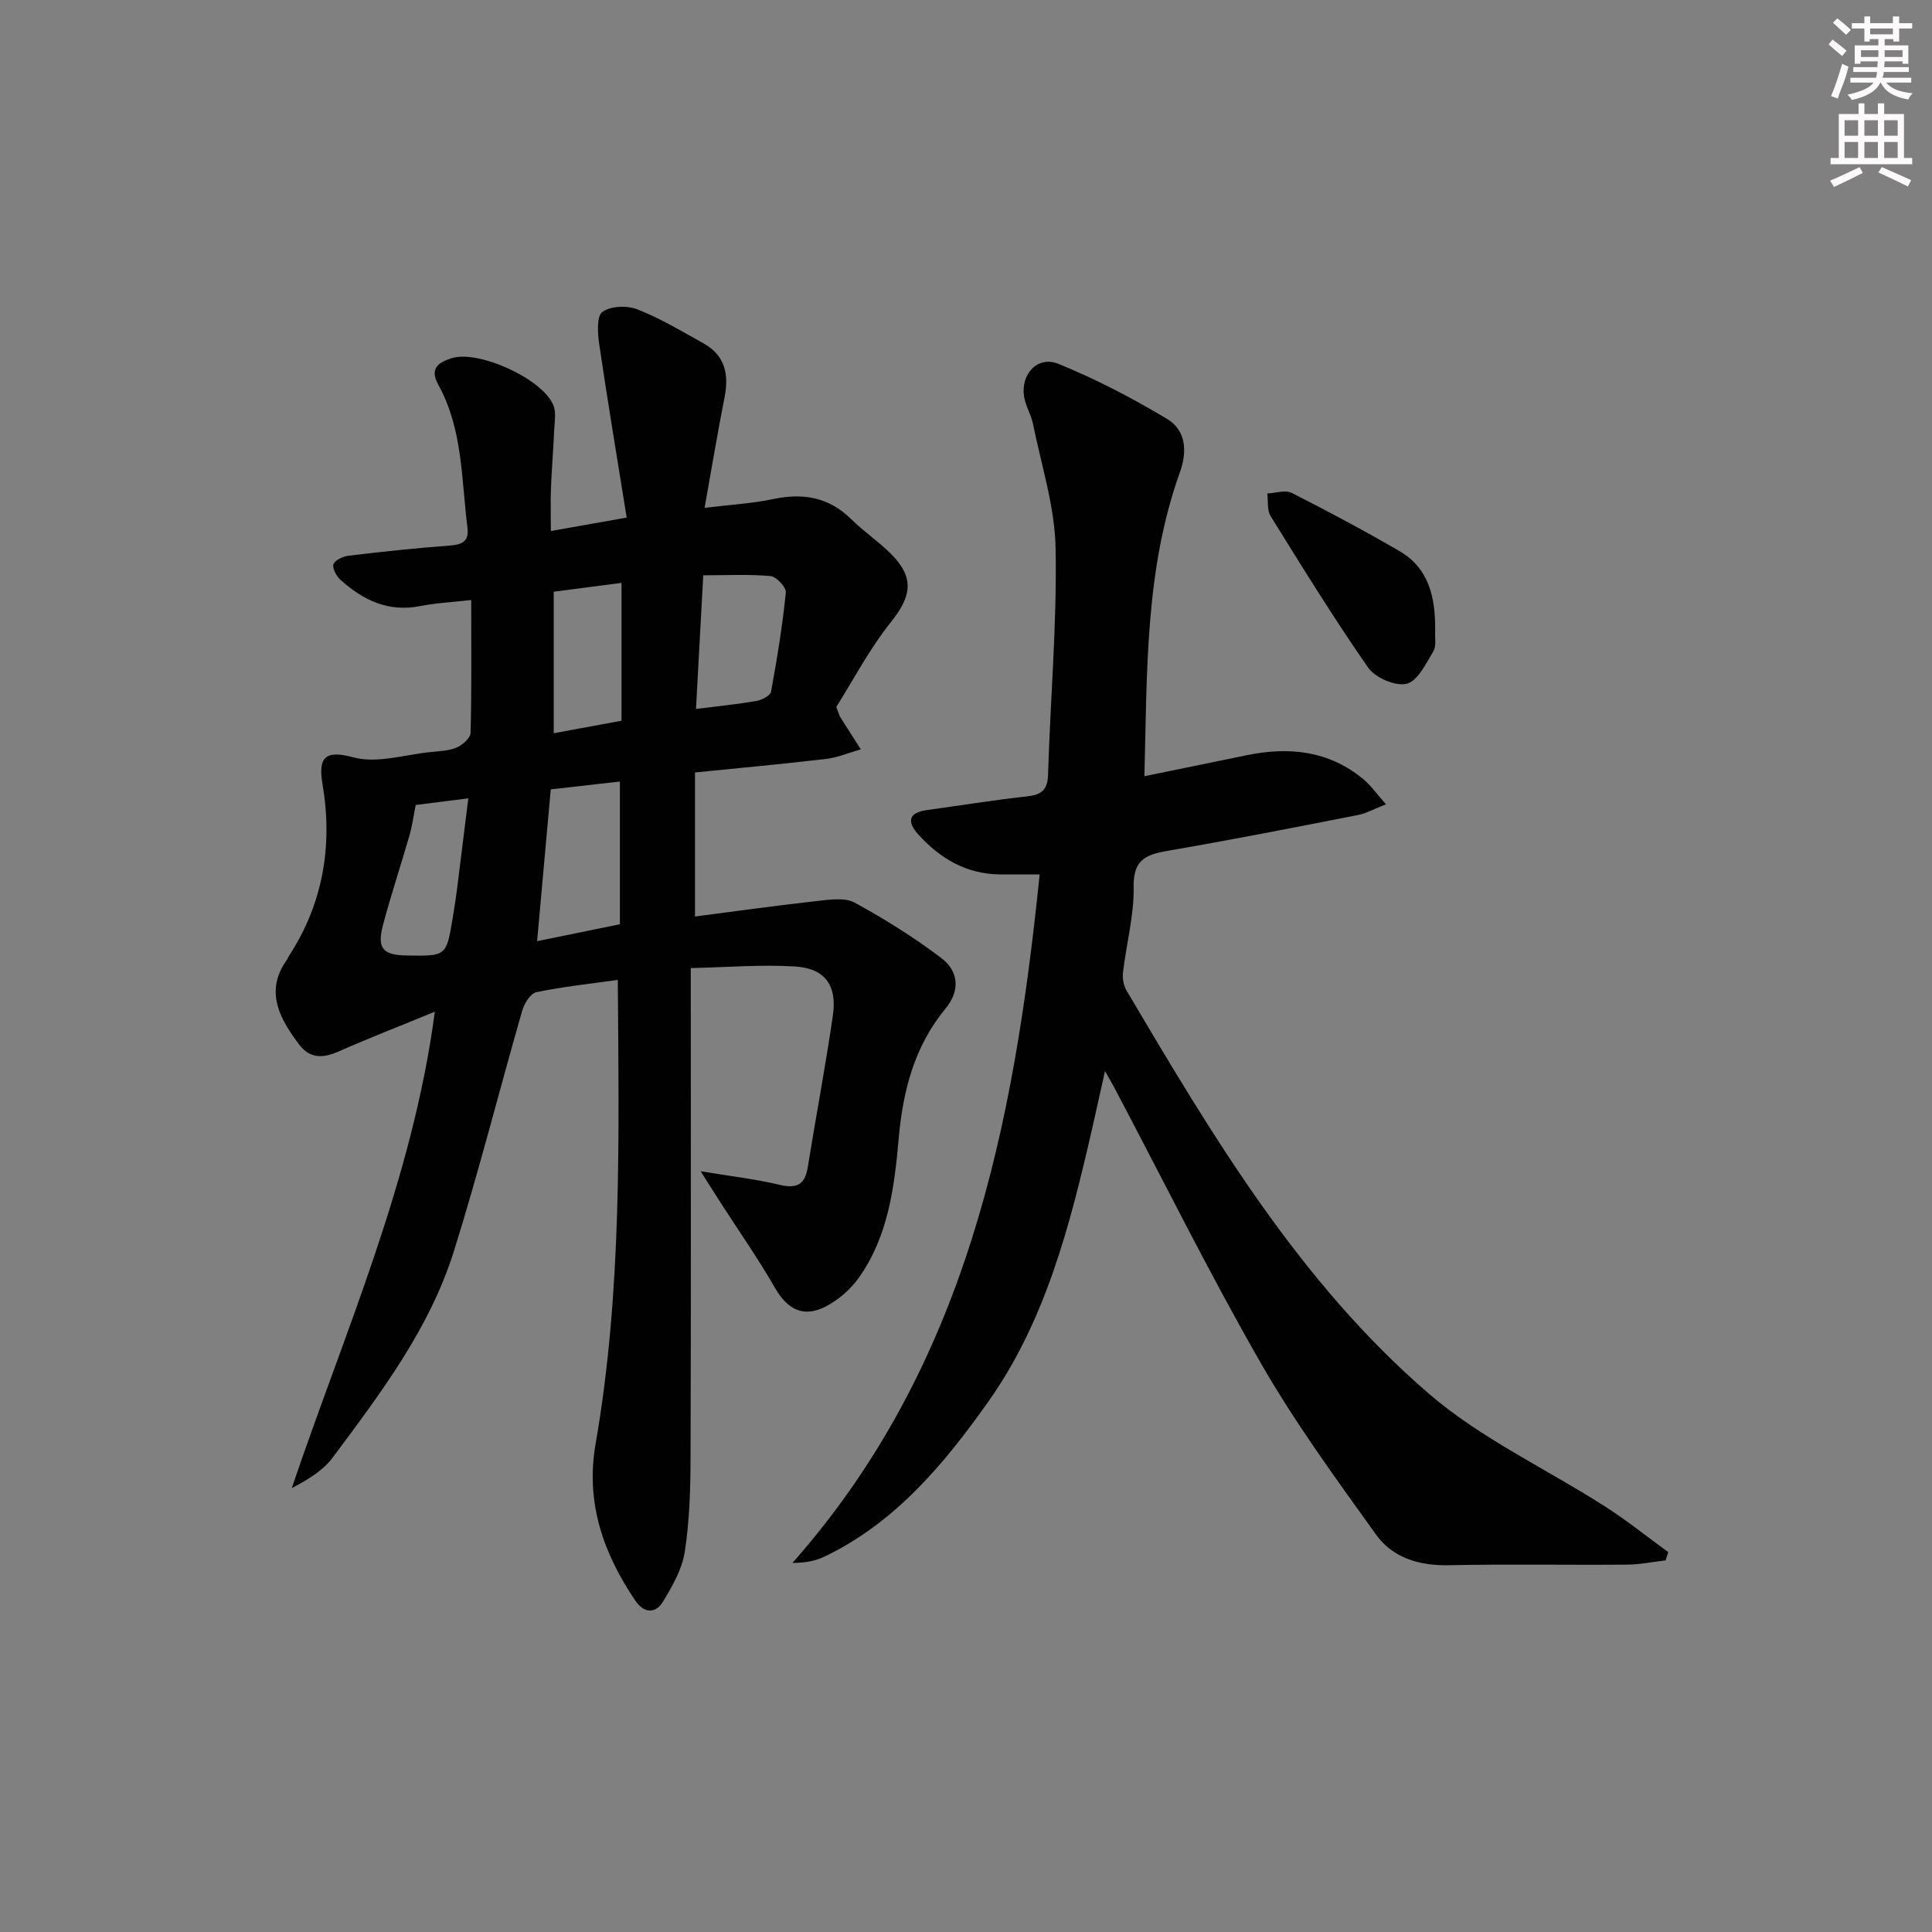
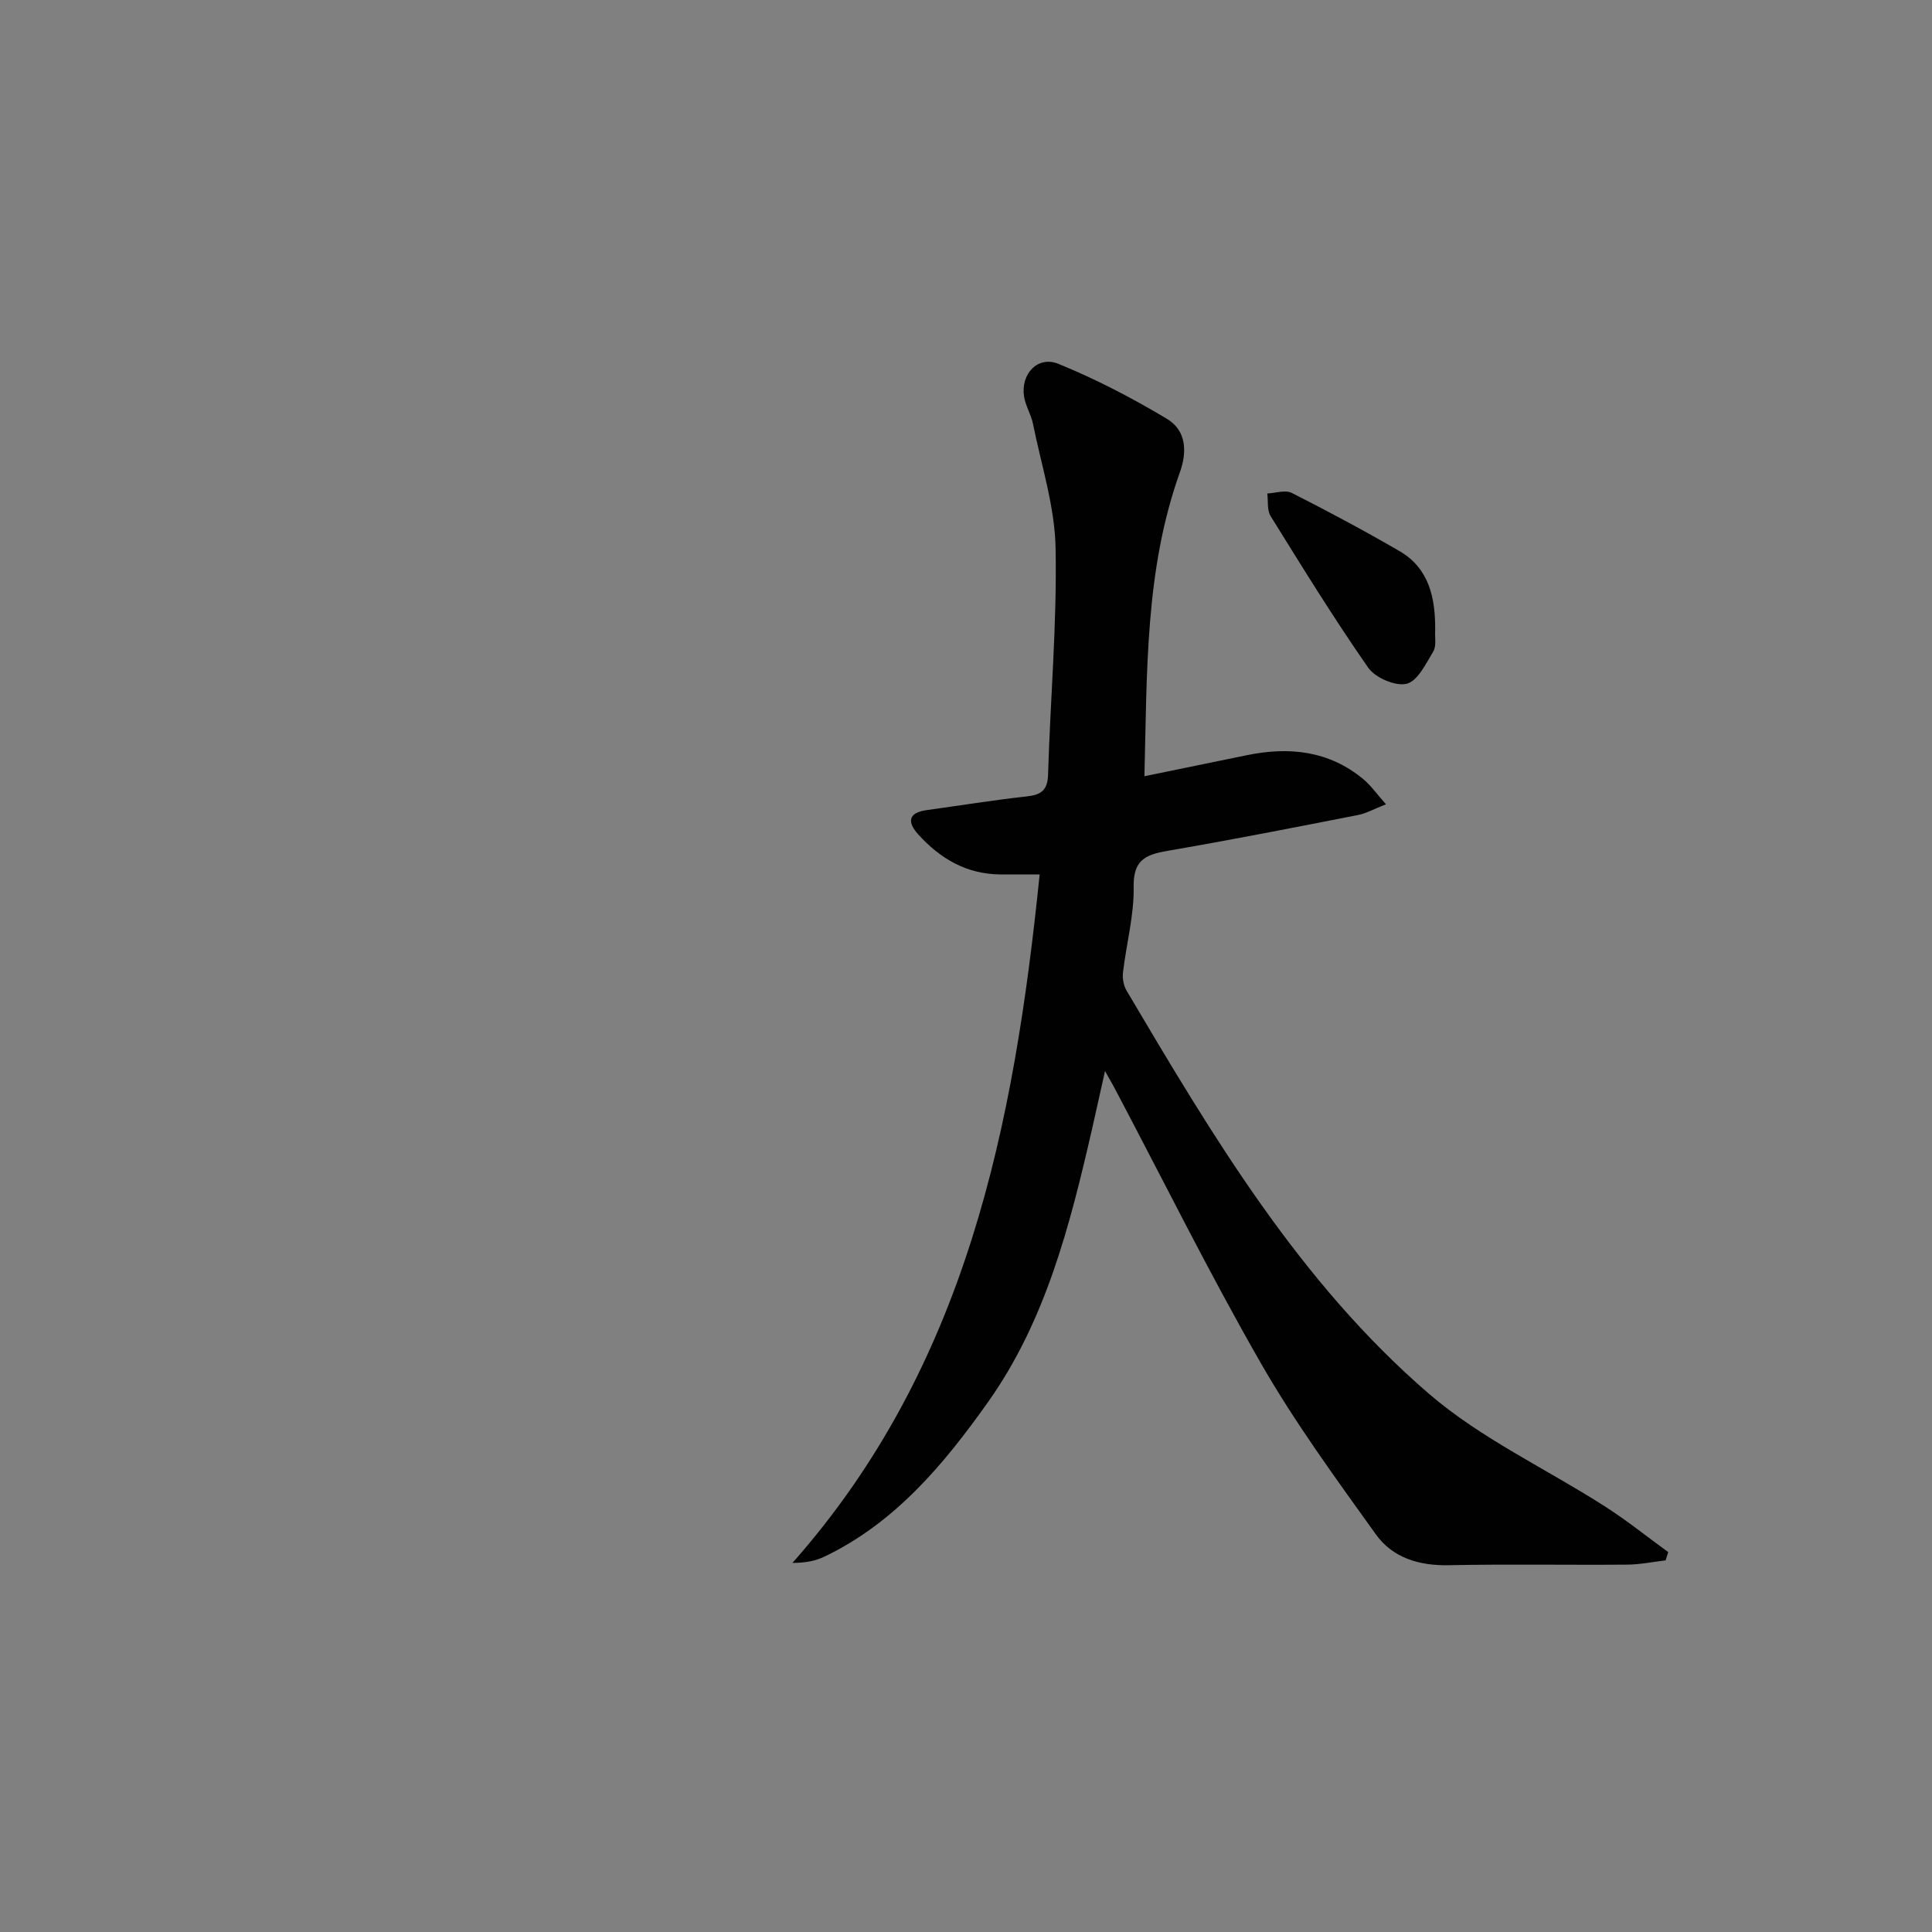
<svg xmlns="http://www.w3.org/2000/svg" enable-background="new 0 0 400 400" viewBox="0 0 400 400">
  <rect x="0" y="0" width="400" height="400" fill="#808080" stroke="none" />
  <g fill="#010102">
-     <path d="m127.91 202.88c-6.09.86-11.55 1.42-16.89 2.55-1.21.26-2.49 2.35-2.91 3.84-4.76 16.56-8.97 33.29-14.12 49.72-5.04 16.11-15.2 29.48-25.14 42.82-1.99 2.67-5.08 4.52-8.44 6.29 10.93-32.33 24.96-63.53 29.62-98.64-7.17 2.95-13.63 5.46-19.96 8.25-3.3 1.45-5.99 1.49-8.28-1.63-3.28-4.48-7.31-10.48-2.46-17.25.19-.27.29-.6.47-.87 7.12-10.94 9.12-22.88 6.97-35.64-.94-5.56.57-7.1 6.39-5.52 4.9 1.33 10.69-.57 16.08-1.11 1.81-.18 3.74-.24 5.35-.94 1.2-.52 2.82-1.97 2.84-3.04.23-8.96.13-17.94.13-27.48-3.89.44-7.32.61-10.65 1.26-6.53 1.29-11.71-1.24-16.35-5.38-.87-.77-1.8-2.42-1.52-3.28s1.99-1.64 3.15-1.78c6.92-.83 13.86-1.57 20.81-2.09 2.6-.19 4.15-.75 3.78-3.74-1.27-10.02-.95-20.38-6.04-29.58-1.92-3.47.21-4.63 2.67-5.45 5.52-1.84 18.83 4.17 21.14 9.66.65 1.53.25 3.54.18 5.33-.17 3.99-.51 7.96-.66 11.95-.11 2.8-.02 5.61-.02 8.81 5.11-.9 9.78-1.73 15.7-2.78-1.96-12.2-3.95-24.07-5.7-35.99-.33-2.22-.53-5.74.68-6.6 1.73-1.23 5.12-1.36 7.24-.52 4.75 1.87 9.19 4.53 13.67 7.03 4.44 2.47 5.32 6.38 4.38 11.12-1.44 7.31-2.66 14.67-4.14 22.94 5.2-.64 9.79-.88 14.24-1.82 6.16-1.29 11.46-.41 16.08 4.14 2.6 2.57 5.69 4.64 8.27 7.22 4.91 4.9 4.26 8.76.02 14.07-4.5 5.62-7.88 12.13-11.35 17.62.58 1.48.65 1.81.82 2.09 1.41 2.23 2.84 4.45 4.26 6.68-2.4.68-4.76 1.7-7.21 1.99-8.87 1.05-17.77 1.86-27.12 2.8v29.82c8.41-1.09 16.88-2.27 25.38-3.22 2.55-.28 5.65-.75 7.68.35 6.21 3.39 12.26 7.18 17.9 11.44 3.6 2.72 4.04 6.71.89 10.52-6.41 7.76-8.8 17-9.66 26.74-.9 10.17-2.15 20.27-8.21 28.88-1.73 2.45-4.27 4.68-6.93 6.05-4.65 2.39-7.96.55-10.51-3.9-3.46-6.04-7.47-11.75-11.24-17.61-1.14-1.77-2.26-3.54-4.14-6.51 6.3 1.05 11.35 1.62 16.25 2.79 3.56.85 5.34.12 5.94-3.62 1.68-10.48 3.68-20.92 5.2-31.42.91-6.29-1.66-9.78-7.95-10.15-7.01-.41-14.08.18-21.47.34v6.52c0 31.66.06 63.32-.05 94.97-.02 6.47-.21 13.02-1.2 19.39-.56 3.62-2.6 7.16-4.56 10.37-1.53 2.49-3.94 2.28-5.65-.25-6.65-9.81-10.35-20.32-8.26-32.43 5.51-31.63 4.84-63.57 4.61-96.12zm-16.71-8.02c6.08-1.24 11.36-2.32 17.14-3.5 0-9.9 0-19.46 0-29.55-4.67.53-9.36 1.06-14.31 1.62-.94 10.5-1.86 20.67-2.83 31.43zm32.9-48.08c4.67-.59 8.62-.98 12.52-1.66 1.12-.2 2.87-1.1 3.02-1.92 1.25-6.8 2.36-13.65 3.06-20.52.11-1.07-1.95-3.3-3.15-3.41-4.53-.41-9.12-.16-13.95-.16-.52 9.55-.99 18.28-1.5 27.67zm-29.46-24.27v29.3c5.01-.92 9.5-1.75 14.04-2.59 0-9.63 0-18.86 0-28.54-4.82.64-9.35 1.22-14.04 1.83zm-17.68 42.78c-4.34.55-7.85.99-10.89 1.37-.51 2.51-.75 4.43-1.28 6.26-1.79 6.19-3.82 12.31-5.48 18.53-1.31 4.92-.08 6.3 4.99 6.38 8.11.13 8.12.13 9.42-7.74.32-1.96.63-3.92.89-5.88.77-6.15 1.52-12.3 2.35-18.92z" />
    <path d="m236.94 160.71c7.65-1.57 14.46-2.98 21.28-4.37 8.72-1.78 16.92-.91 24.02 4.96 1.58 1.3 2.78 3.06 4.71 5.22-2.5.98-4.09 1.89-5.79 2.22-12.87 2.52-25.74 5.06-38.66 7.28-4.59.79-7.91 1.43-7.79 7.56.11 5.9-1.51 11.82-2.21 17.76-.14 1.22.13 2.72.75 3.77 17.81 30.11 35.76 60.33 62.58 83.44 10.82 9.32 24.3 15.54 36.46 23.34 4.53 2.9 8.74 6.29 13.1 9.46-.18.57-.36 1.14-.55 1.71-2.65.31-5.31.86-7.96.88-12.33.1-24.66-.13-36.99.12-6.13.12-11.57-1.56-15.02-6.37-8.31-11.59-16.78-23.17-23.86-35.52-10.66-18.59-20.18-37.83-30.19-56.78-.46-.86-.95-1.7-2.04-3.65-1.07 4.77-1.88 8.5-2.73 12.22-4.56 19.81-9.56 39.54-21.55 56.41-9.08 12.78-19.12 24.85-33.74 31.88-1.9.92-4.04 1.34-6.69 1.33 36.07-40.77 45.87-90.51 51.18-142.54-2.94 0-5.56.02-8.18 0-6.97-.06-12.44-3.28-16.96-8.29-2.26-2.5-2.16-4.48 1.73-5.02 6.91-.96 13.8-2.07 20.73-2.84 2.99-.33 4.33-1.26 4.42-4.55.47-15.62 1.86-31.25 1.56-46.85-.16-8.61-2.96-17.17-4.68-25.73-.39-1.93-1.55-3.73-1.85-5.66-.73-4.68 2.83-8.51 7.11-6.77 7.75 3.16 15.27 7.07 22.46 11.38 3.94 2.36 4.29 6.64 2.67 11.14-7.2 20.13-6.76 41.13-7.32 62.86z" />
-     <path d="m297.14 130.45c-.1 1.49.29 3.28-.39 4.42-1.53 2.54-3.25 6.15-5.53 6.7-2.32.56-6.5-1.25-7.96-3.35-7.11-10.2-13.64-20.81-20.2-31.38-.76-1.22-.48-3.1-.68-4.67 1.71-.08 3.74-.79 5.06-.12 7.52 3.81 14.97 7.79 22.26 12.02 6.23 3.6 7.48 9.75 7.44 16.38z" />
+     <path d="m297.14 130.45c-.1 1.49.29 3.28-.39 4.42-1.53 2.54-3.25 6.15-5.53 6.7-2.32.56-6.5-1.25-7.96-3.35-7.11-10.2-13.64-20.81-20.2-31.38-.76-1.22-.48-3.1-.68-4.67 1.71-.08 3.74-.79 5.06-.12 7.52 3.81 14.97 7.79 22.26 12.02 6.23 3.6 7.48 9.75 7.44 16.38" />
  </g>
-   <path d="m378.6 9.2.8-1c.9.7 1.9 1.4 2.9 2.3l-.9 1.1c-1.1-.9-2-1.7-2.8-2.4zm.5 10.7c.9-2.1 1.6-4.3 2.3-6.7.4.2.8.4 1.3.6-.7 3.1-1.5 4.3-2.2 6.6zm.4-15.2.9-.9c1 .8 2 1.6 2.8 2.4l-1 1c-1-.9-1.9-1.8-2.7-2.5zm12.5-1.3h1.2v1.4h2.7v1.1h-2.7v2.7h-1.2v-.5h-1.8v1.3h4.9v3.8h-1.2v-.5h-3.7c0 .4-.1.9-.1 1.2h5.1v1h-5.2c0 .5-.1.9-.3 1.2h6v1h-5.2c1.1 1.3 2.9 2 5.5 2.2-.4.4-.7.8-.9 1.3-2.9-.5-4.8-1.6-5.7-3.5h-.1c-.8 1.7-2.7 2.9-5.9 3.6-.2-.4-.6-.8-.9-1.1 2.8-.6 4.6-1.4 5.4-2.5h-4.8v-1h5.3c.1-.3.2-.7.2-1.2h-4.9v-1h5c0-.4 0-.8.1-1.2h-3.6v.5h-1.2v-3.8h4.9v-1.3h-1.8v.5h-1.1v-2.7h-2.6v-1.1h2.6v-1.4h1.2v1.4h4.7v-1.4zm-6.7 8.4h3.6c0-.4 0-.9 0-1.4h-3.6zm1.9-4.7h4.7v-1.2h-4.7zm6.7 3.3h-3.7v1.4h3.7z" fill="#fcfafa" />
-   <path d="m384.7 21.4h1.3v2.2h2.8v-2.2h1.3v2.2h4.1v9.1h1.7v1.3h-16.9v-1.3h1.7v-9.1h4.1v-2.2zm.3 13.2.7 1.2c-1.8.9-3.8 1.9-6 2.9-.2-.4-.5-.8-.8-1.3 2.4-1 4.4-2 6.1-2.8zm-3.1-6.5h2.8v-3.2h-2.8zm0 4.6h2.8v-3.3h-2.8v3.2zm4.1-4.6h2.8v-3.2h-2.8zm0 4.6h2.8v-3.3h-2.8zm3.6 1.9c2.1.9 4.1 1.8 6.1 2.7l-.7 1.3c-2.2-1.1-4.2-2-6.1-2.9zm3.3-9.7h-2.8v3.2h2.8zm-2.8 7.8h2.8v-3.3h-2.8z" fill="#fcfafa" />
</svg>